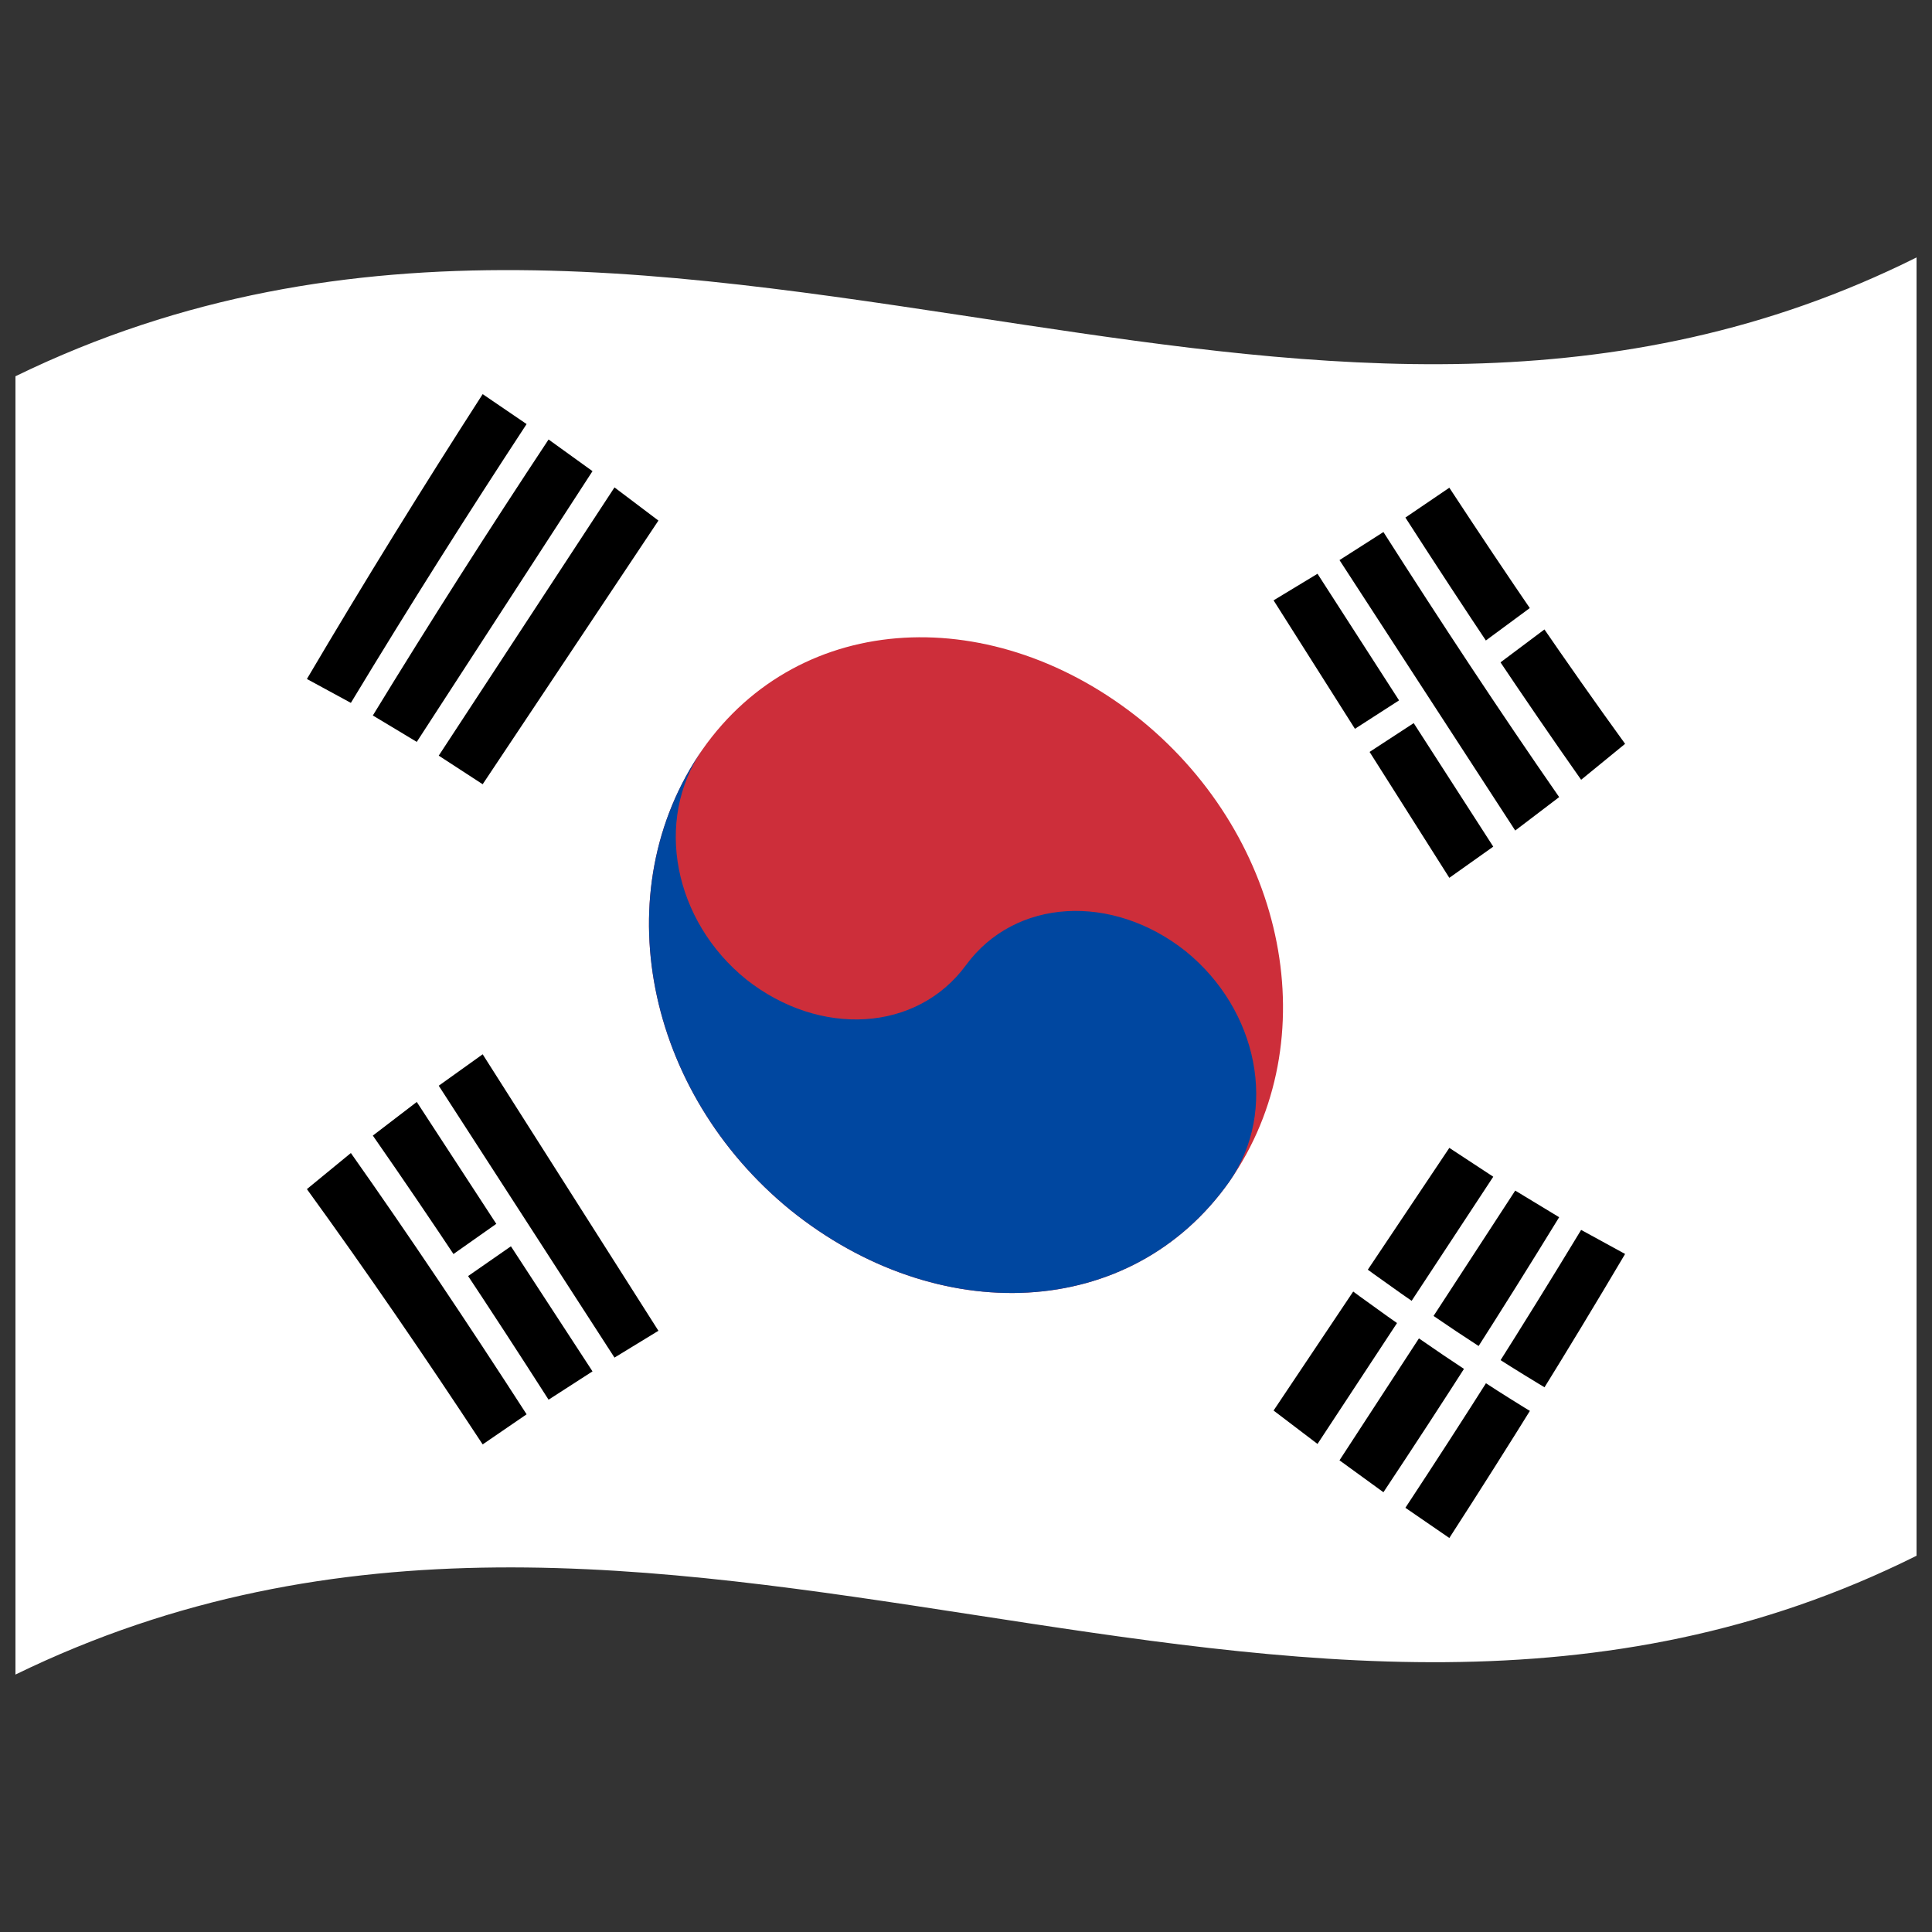
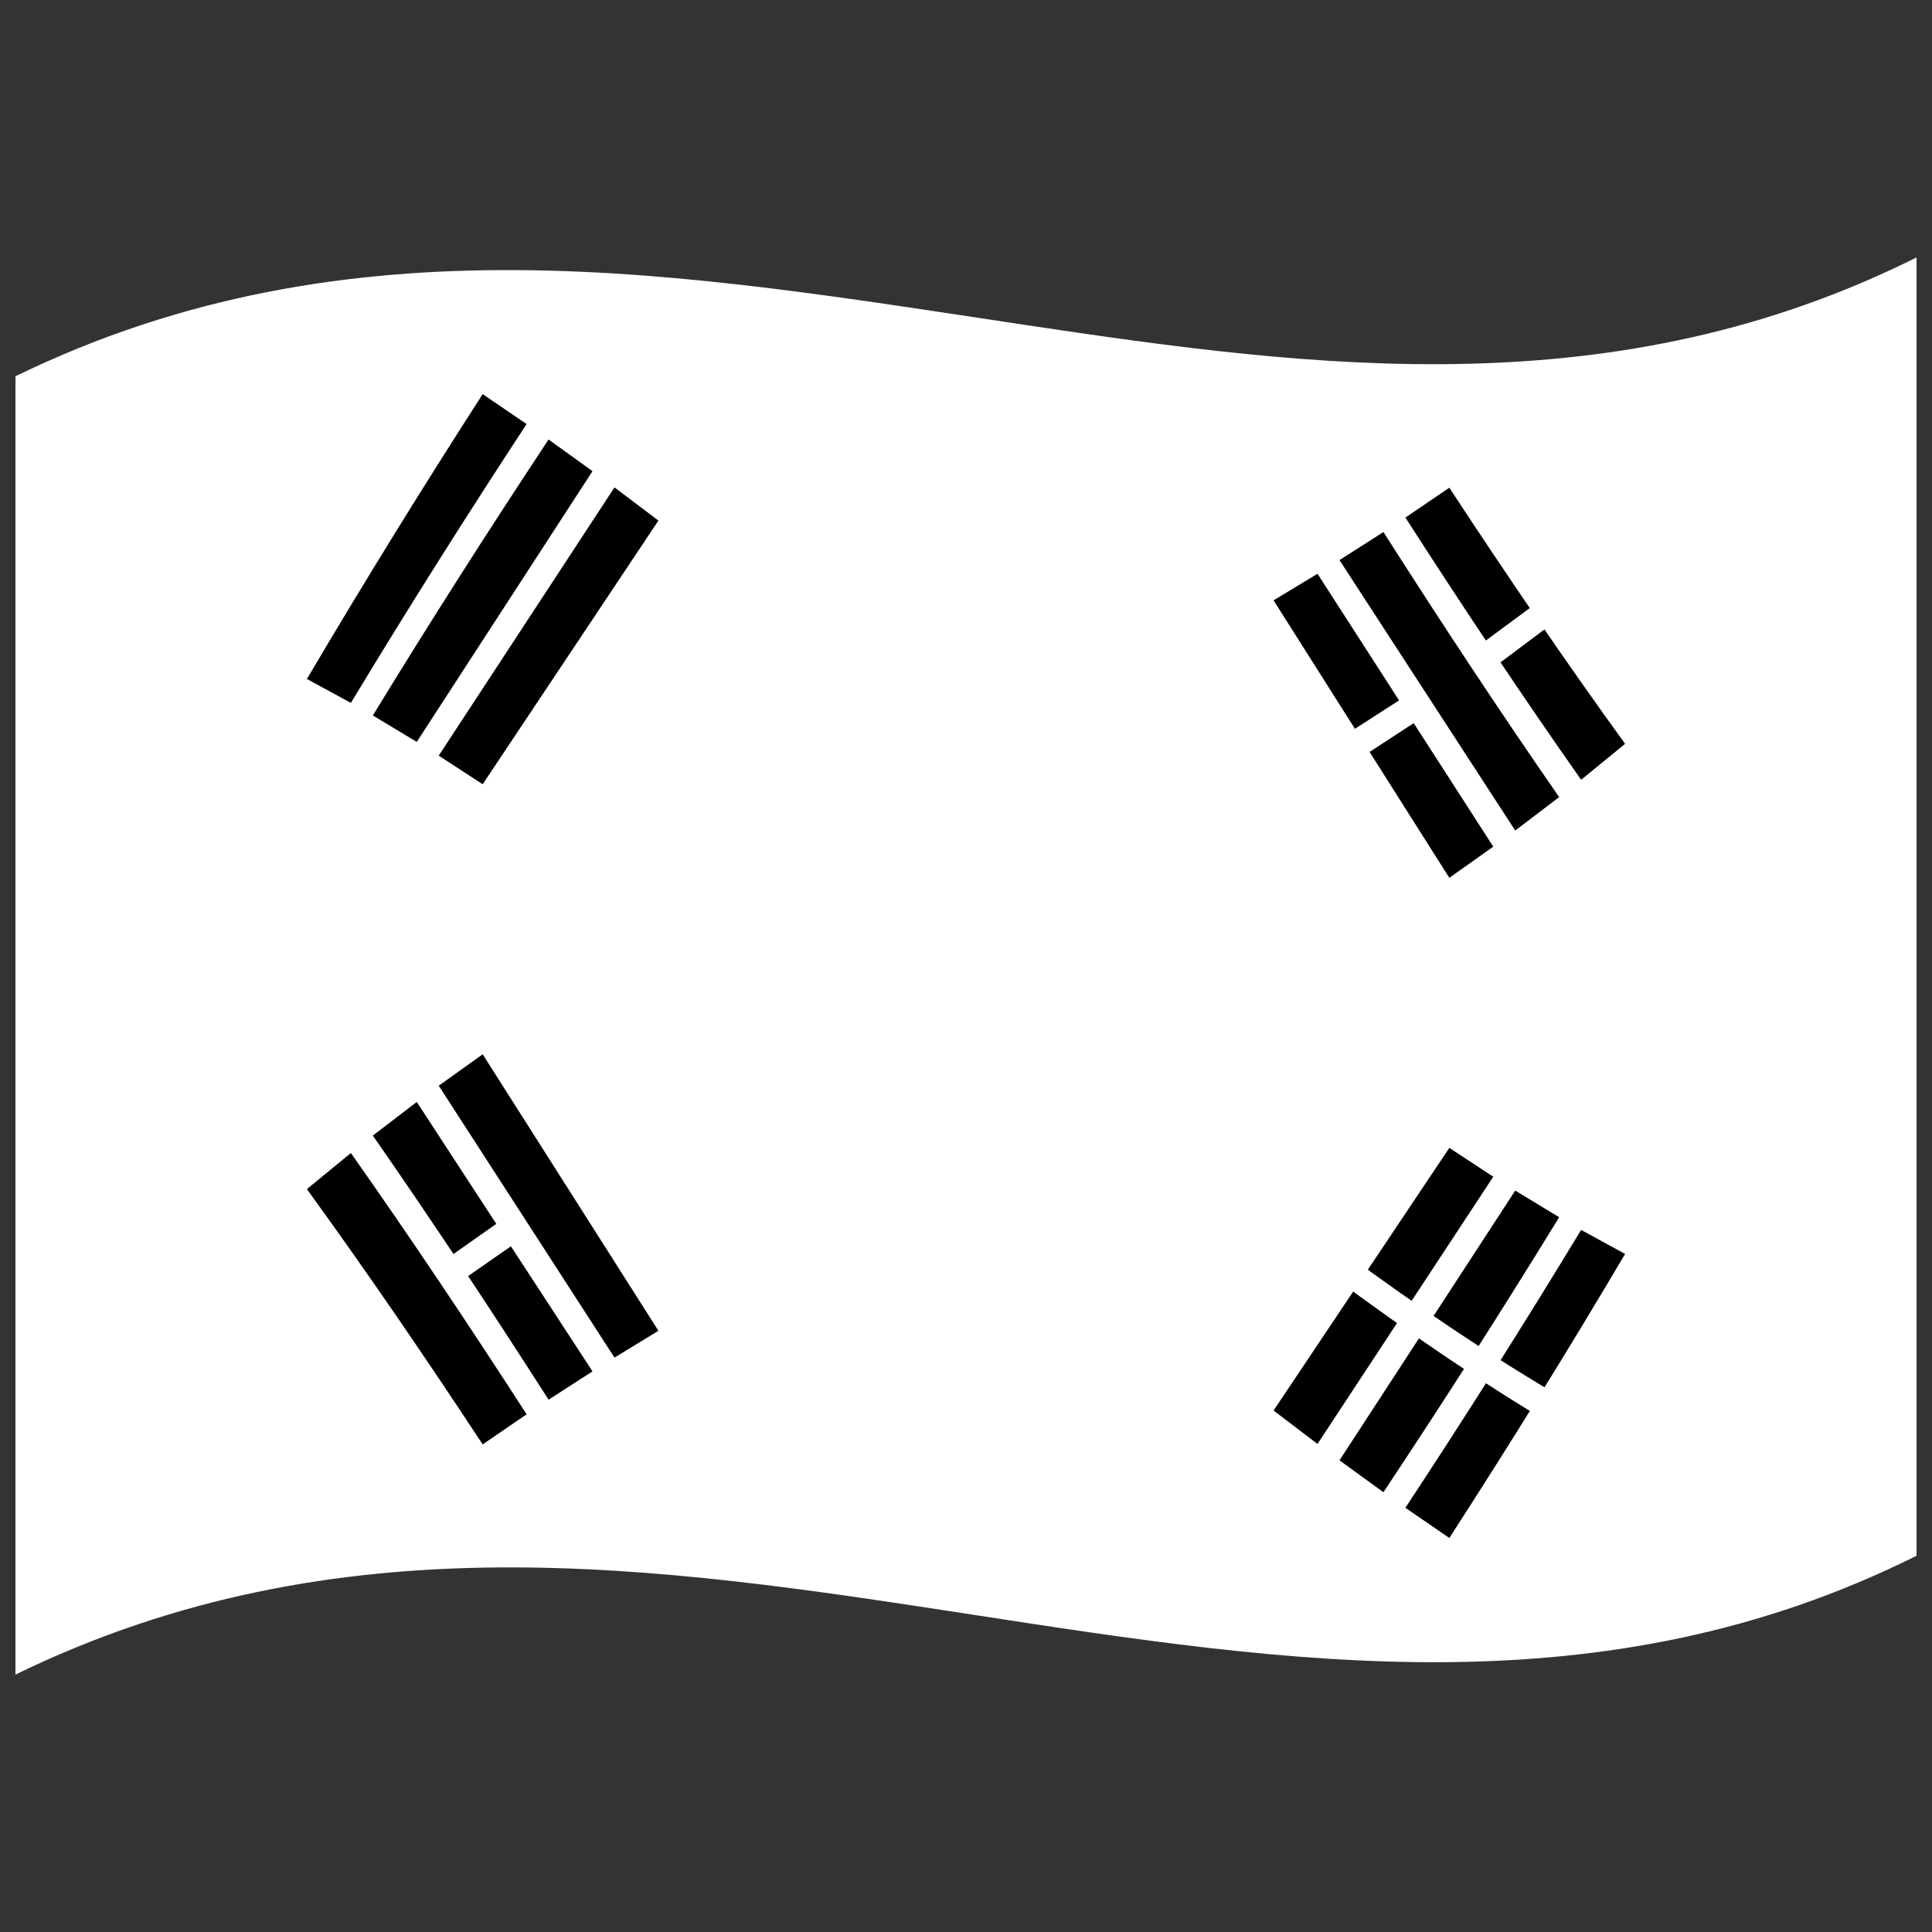
<svg xmlns="http://www.w3.org/2000/svg" viewBox="0 0 1000 1000">
  <rect x="0" y="0" width="1000" height="1000" fill="#333333" stroke="none" />
  <defs />
  <path fill="#fff" d="M8,194.75 C181.84,110.1 354.93,141.8 530.24,168.13 C682.26,190.95 836.78,210.72 992,133.25 L992,805.25 C667.42,967.25 342.06,704.13 8,866.75 L8,194.75" />
  <path id="b" fill="#000" d="M158.85,351.44 C188.88,300.56 218.9,252.05 249.83,204 L272.57,219.5 C242.55,265.27 212.54,312.62 181.61,363.81 L158.85,351.44 M192.98,370.33 C223,321.21 253.02,274.22 283.94,227.48 L306.68,243.87 L215.72,384 L192.98,370.33 M227.09,391.12 L318.06,252.28 L340.8,269.45 L249.83,405.92 L227.09,391.12" />
  <path fill="#000" d="M659.2,730.09 L750.17,594.14 L772.91,609.07 L681.94,747.38 L659.2,730.09 M693.32,755.86 L784.28,616.25 L807.02,630.03 C777,679.02 746.98,725.82 716.06,772.38 L693.32,755.86 M727.43,780.43 C757.45,734.84 787.46,687.66 818.39,636.6 L841.15,649.05 C811.12,699.84 781.1,748.18 750.17,796.06 L727.43,780.43" />
  <path fill="#fff" d="M697.1,649.28 C734.63,676.85 772.16,702.3 810.82,724.78 L803.24,737.16 C765.72,714.87 728.2,689.21 689.53,660.51 L697.1,649.28" />
-   <path fill="#cd2e3a" d="M590.97,373 C665.8,434.3 687.17,538.28 636.46,611.4 C585.44,683.89 485.08,687.61 409.03,626.25 C334.23,565.22 312.81,461.42 363.54,388.03 C414.6,315.24 514.88,311.35 590.97,373" />
-   <path fill="#0047a0" d="M363.54,388.03 C338.38,424.68 348.74,476.66 386.28,506.97 C424.27,536.96 474.56,534.25 500,499.54 C525.45,464.83 575.73,462.21 613.72,492.36 C651.26,522.83 661.61,574.87 636.46,611.4 C585.44,683.89 485.08,687.61 409.03,626.25 C334.23,565.22 312.81,461.42 363.54,388.03" />
  <path fill="#000" d="M249.83,747.62 C219.81,702 189.78,658.12 158.85,615.48 L181.61,596.8 C211.62,639.36 241.64,684.14 272.57,732.04 L249.83,747.62 M283.94,724.48 C253.93,677.6 223.91,632.21 192.98,587.78 L215.72,570.37 L306.68,709.82 L283.94,724.48 M318.06,702.69 L227.09,561.97 L249.83,545.7 L340.8,688.81 L318.06,702.69" />
  <path fill="#000" d="M750.17,454.36 L659.2,310.74 L681.94,296.98 L772.91,438.22 L750.17,454.36 M784.28,429.88 L693.32,289.91 L716.06,275.38 C746.07,322.44 776.09,368 807.02,412.58 L784.28,429.88 M818.39,403.61 C788.38,360.93 758.36,315.97 727.43,267.89 L750.17,252.44 C780.19,298.23 810.22,342.28 841.15,385.01 L818.39,403.61" />
  <path fill="#fff" d="M689.53,384.82 L729.33,359.18 L736.9,370.91 L697.1,396.89 L689.53,384.82 M228.98,653.12 L263.1,629.08 L270.67,640.76 L236.56,664.47 L228.98,653.12 M763.44,335.67 L797.55,310.51 L805.14,321.5 L771.02,347.06 L763.44,335.67" />
</svg>